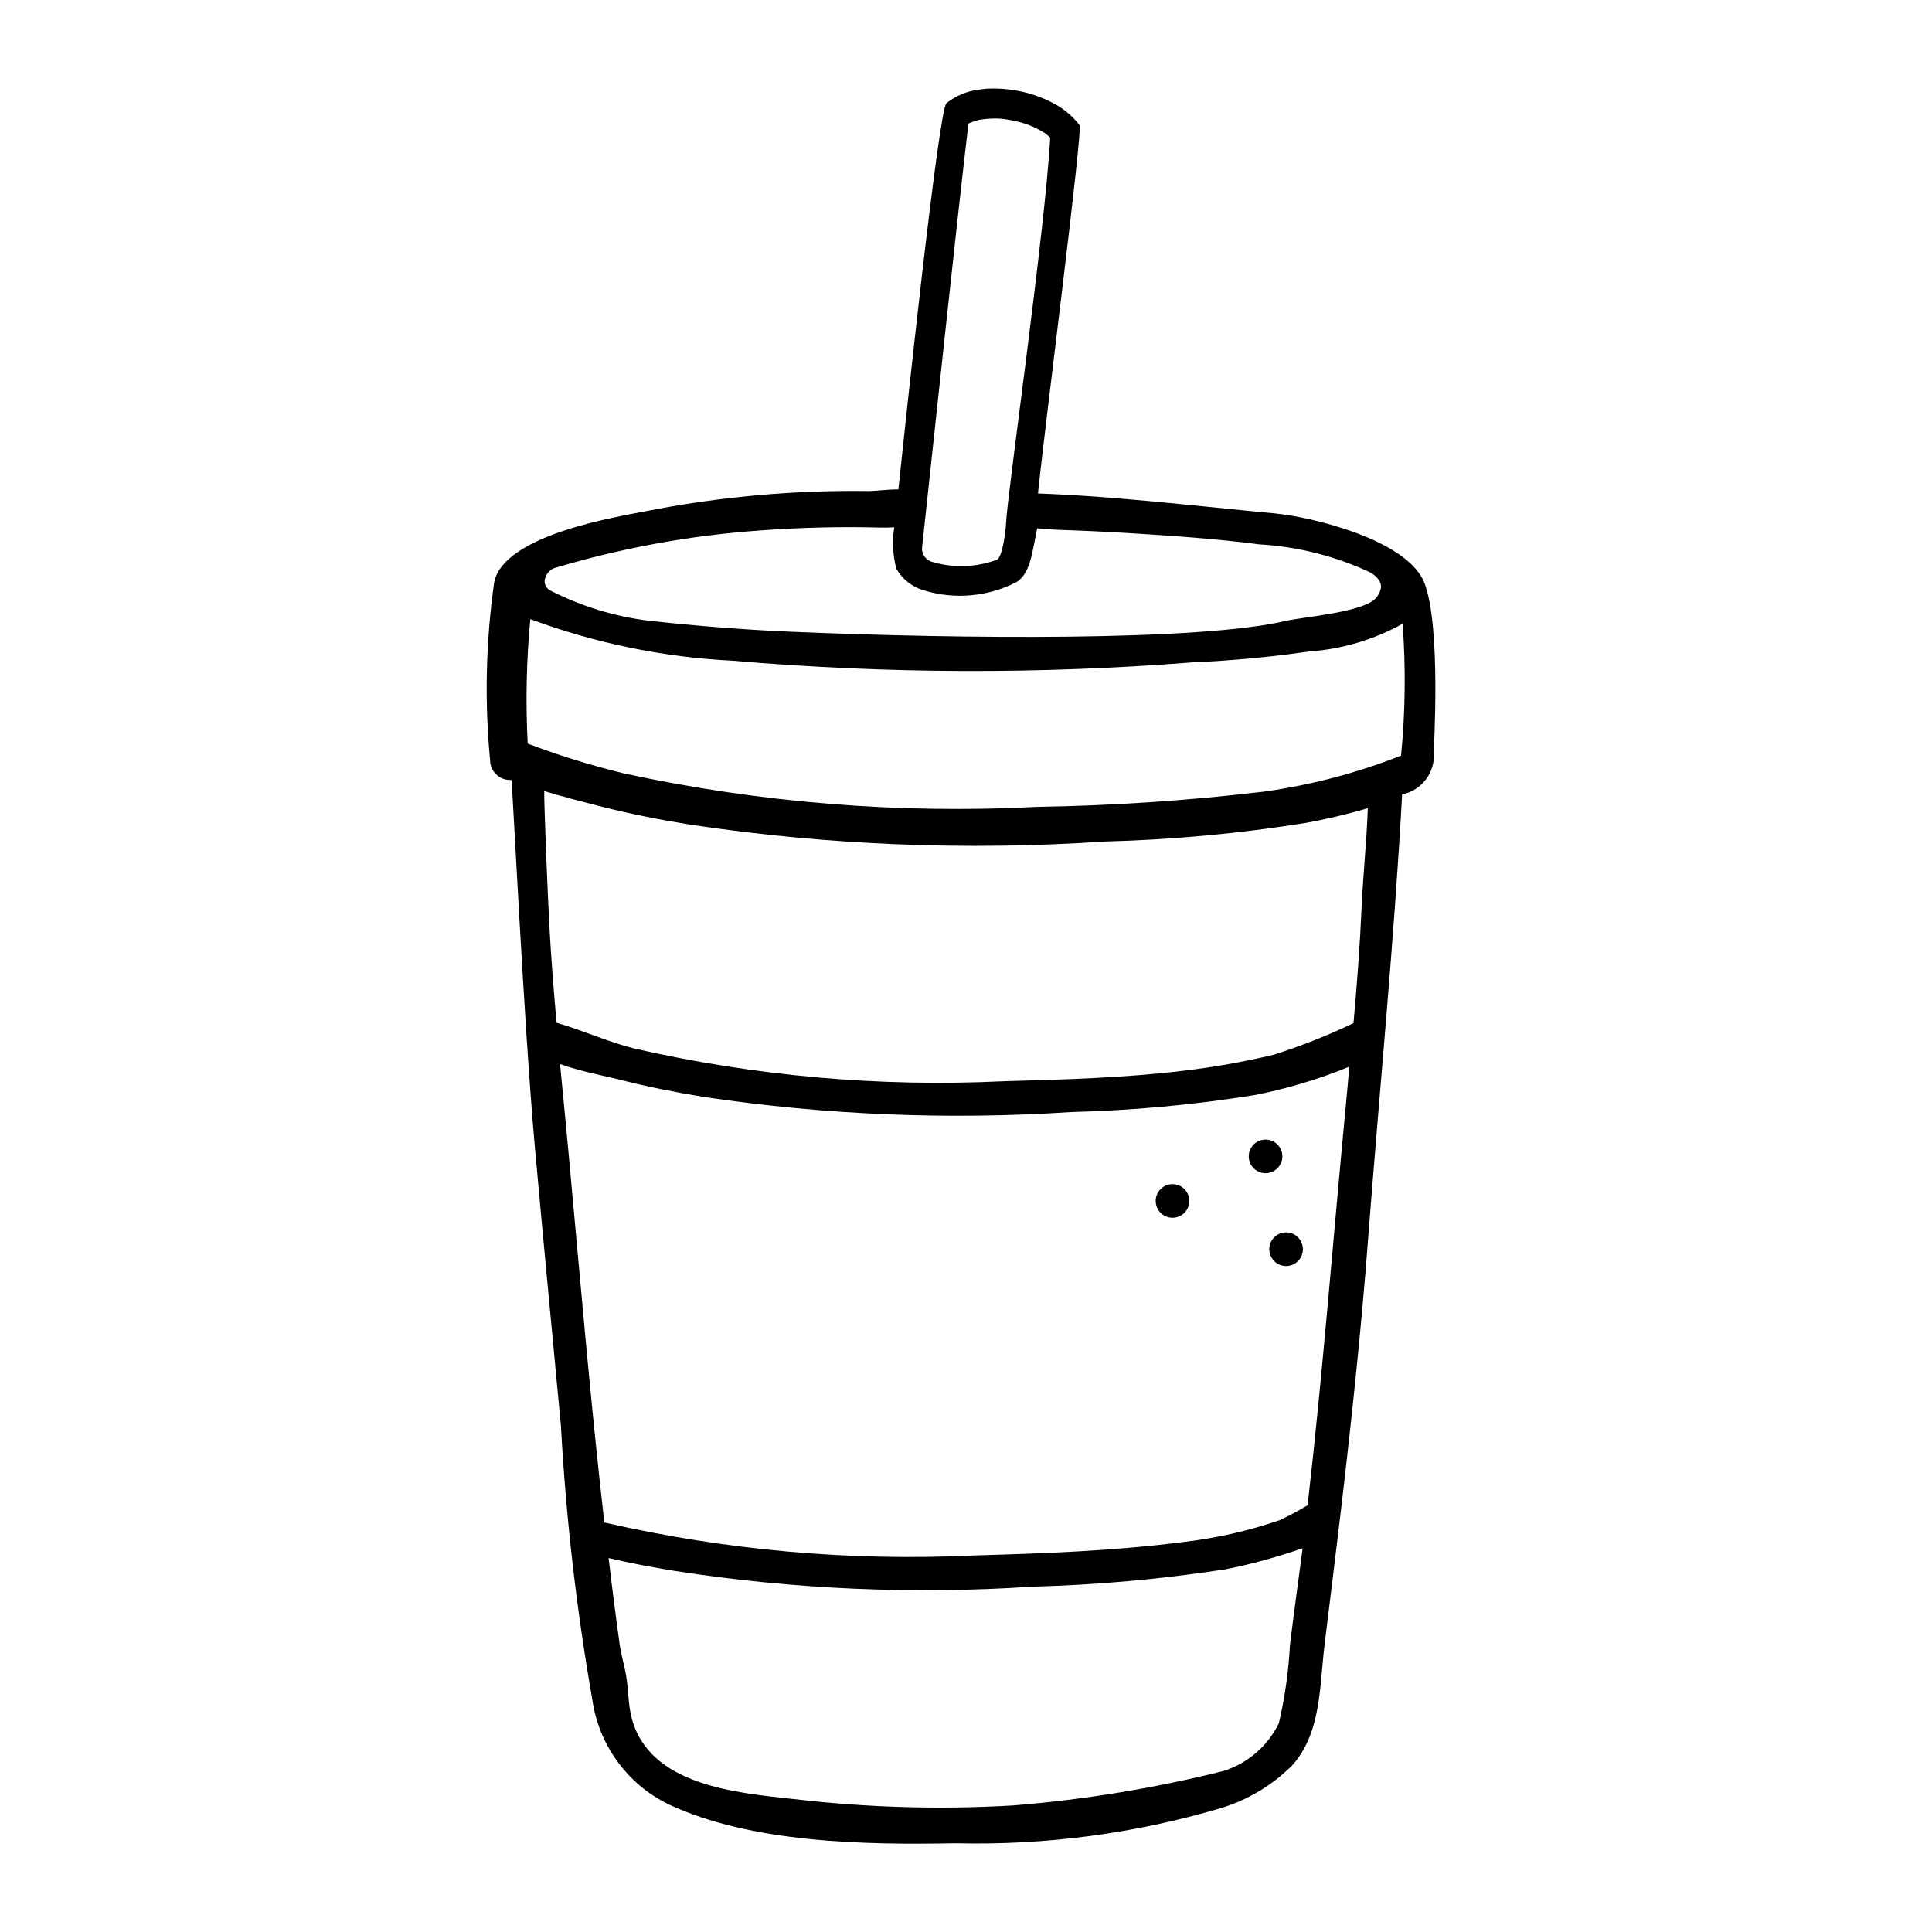
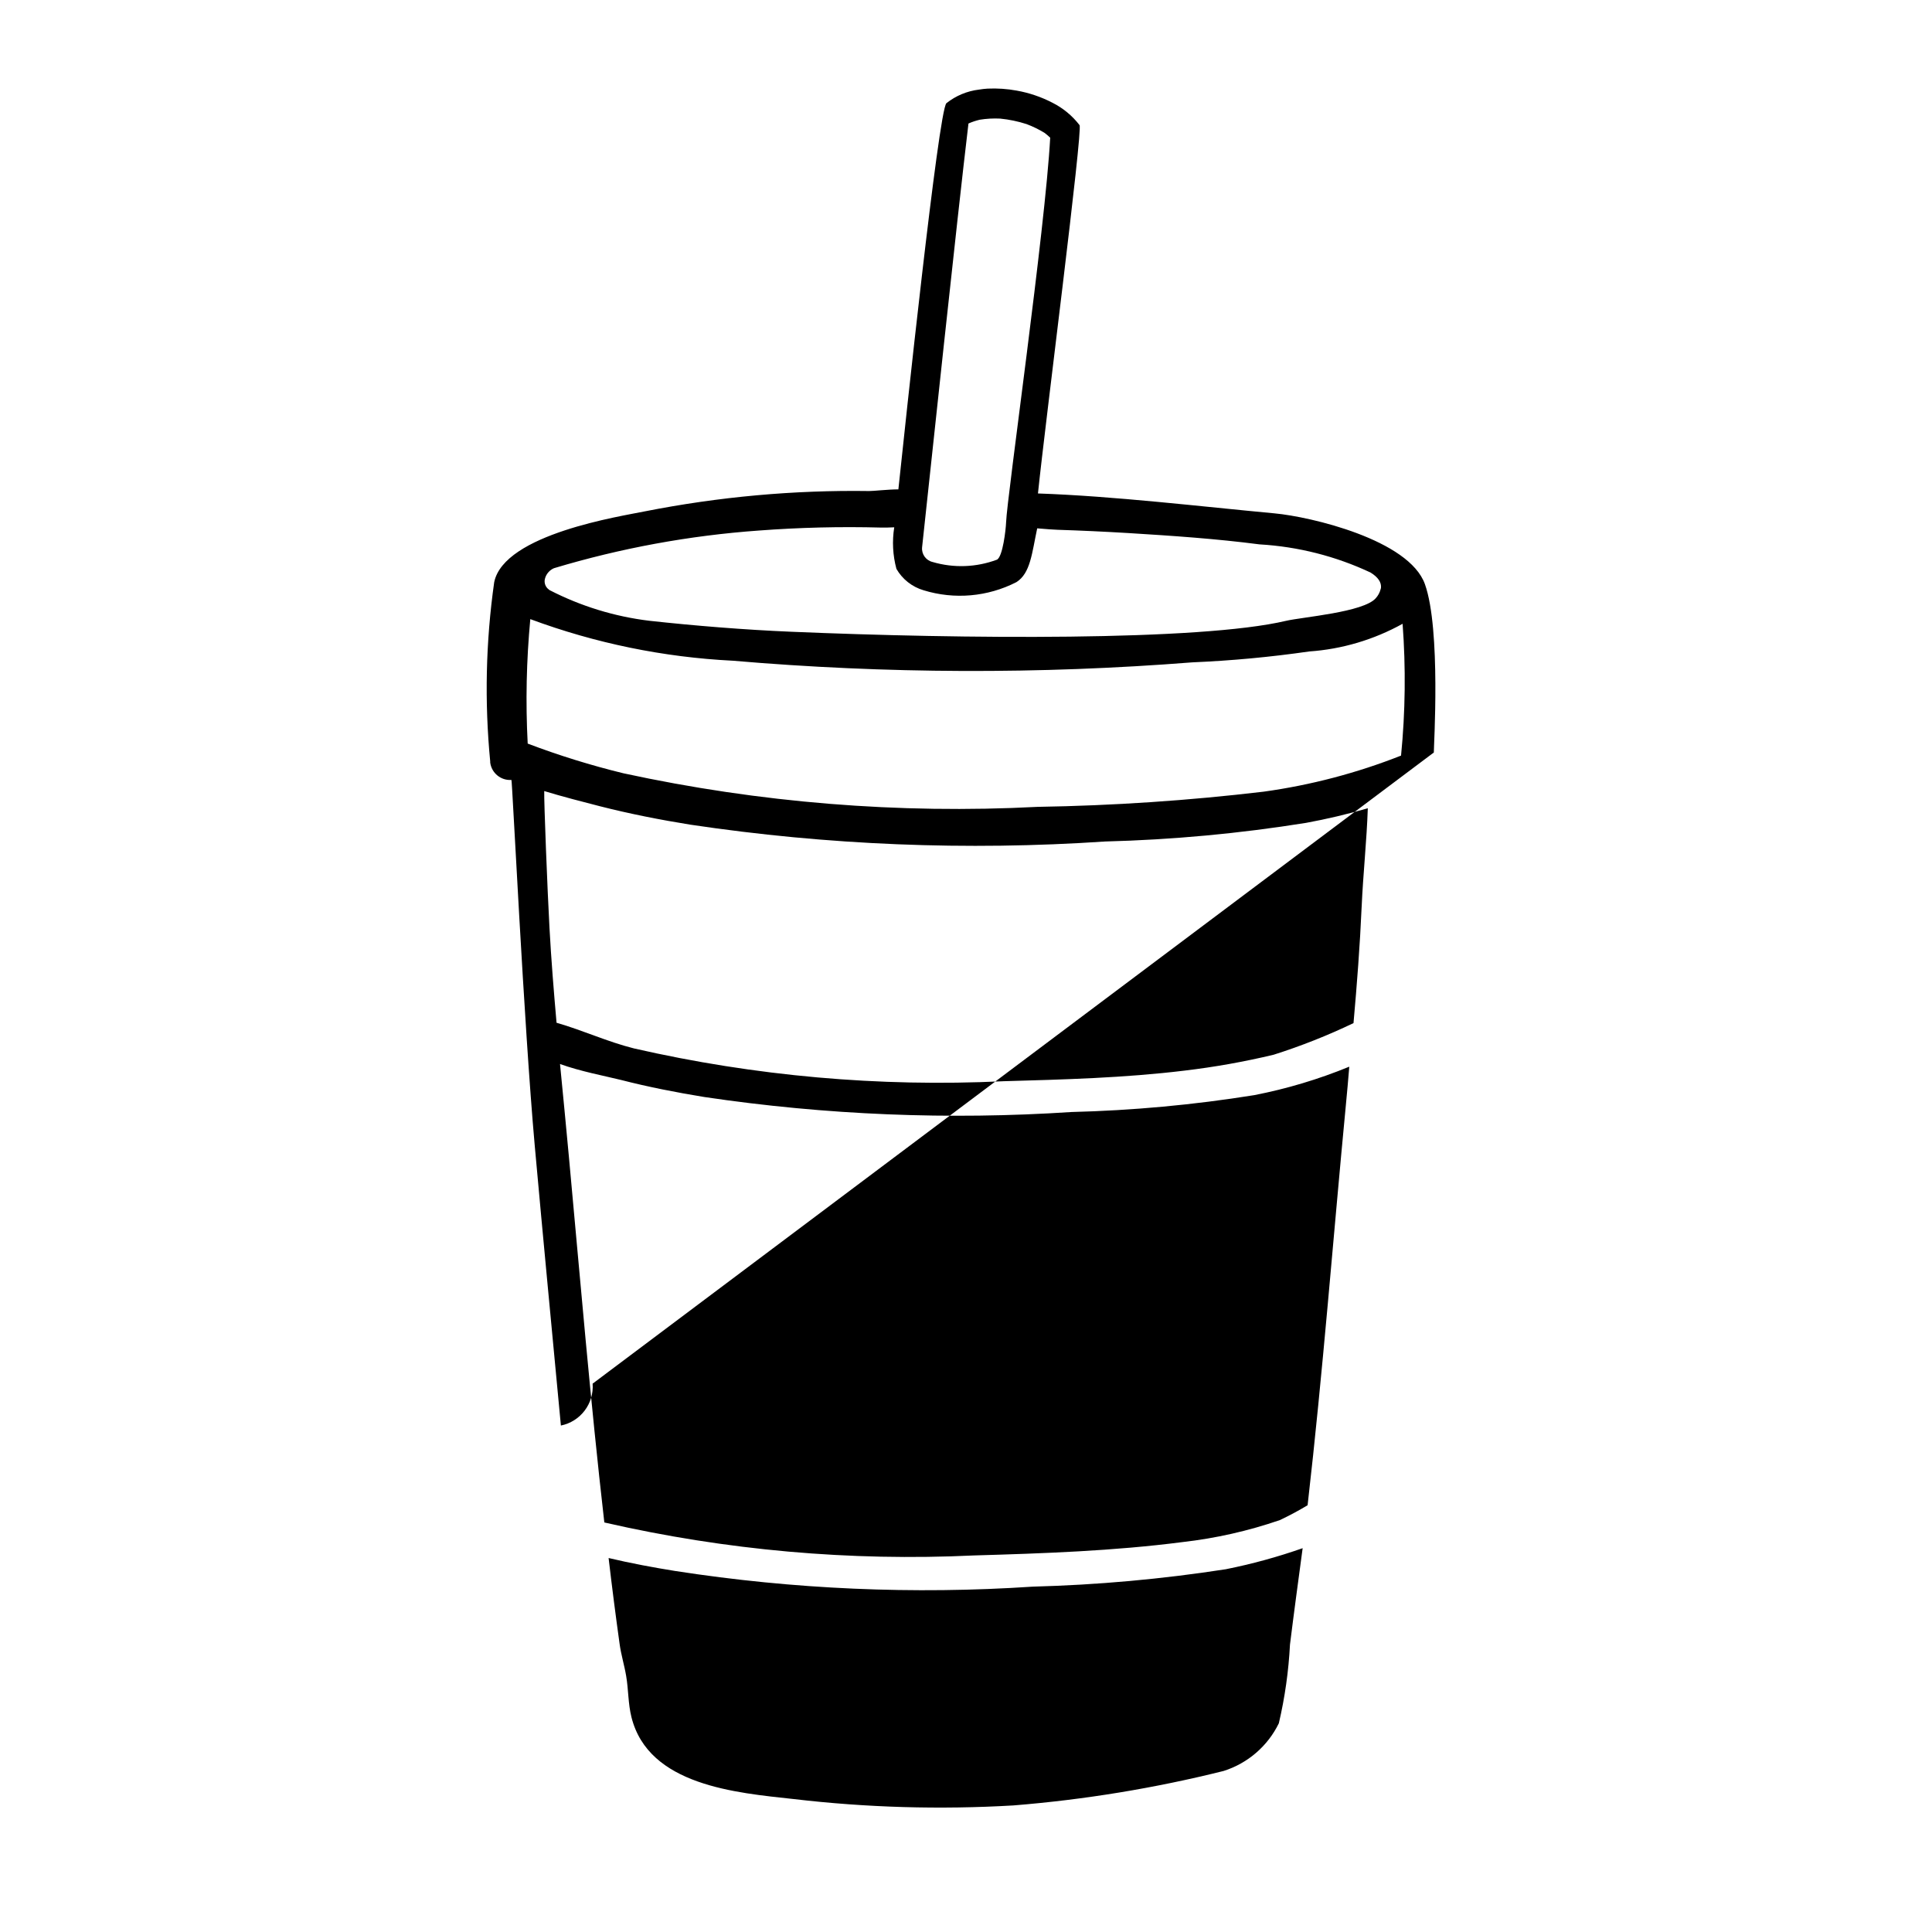
<svg xmlns="http://www.w3.org/2000/svg" fill="#000000" width="800px" height="800px" version="1.1" viewBox="144 144 512 512">
  <g>
-     <path d="m523.98 343.42c-0.047-1.273 1.922-32.637-2.363-44.609-4.195-11.762-30.254-17.879-39.855-18.766-19.57-1.82-42.586-4.582-62.691-5.273 1.961-19.02 11.941-96.371 11.02-97.613v-0.004c-1.926-2.496-4.387-4.527-7.203-5.941-2.969-1.539-6.156-2.617-9.445-3.203-2.543-0.469-5.133-0.645-7.715-0.527-0.758 0.047-1.512 0.133-2.262 0.258-3.164 0.375-6.16 1.625-8.656 3.606-2.086 1.852-11.02 86.16-12.73 102.34-2.715 0-6.668 0.457-7.738 0.441-19.934-0.289-39.84 1.516-59.395 5.375-6.297 1.301-37.359 5.984-39.98 18.789v0.004c-2.231 15.734-2.586 31.68-1.055 47.5-0.016 0.102-0.016 0.203 0 0.305 0.375 2.773 2.836 4.781 5.625 4.59 0.203 0 3.297 64.777 6.18 96.953 2.219 24.719 4.606 49.43 6.926 74.141l0.004-0.004c1.324 24.324 4.098 48.543 8.305 72.535 1.688 12.059 9.254 22.488 20.191 27.836 22.043 10.336 52.215 10.777 76.137 10.328 23.695 0.574 47.332-2.543 70.062-9.25 7.219-2.148 13.785-6.062 19.105-11.391 7.769-8.621 7.25-21.254 8.598-32.156 1.508-12.137 2.984-24.281 4.434-36.434 2.769-23.555 5.328-47.555 7.086-70.941 2.977-38.941 6.992-80.09 9.012-117.78h-0.004c5.199-1.055 8.805-5.812 8.41-11.102zm-123.33-166.67 0.062-0.047c0.941-0.41 1.922-0.734 2.922-0.973 1.793-0.289 3.609-0.391 5.422-0.301 2.375 0.234 4.719 0.723 6.992 1.457 1.676 0.629 3.293 1.418 4.816 2.359 0.504 0.387 0.988 0.801 1.449 1.238-1.281 23.977-11.484 95.457-11.691 101.99-0.062 1.754-0.875 9.164-2.449 9.855-5.461 2.035-11.434 2.25-17.027 0.605-1.766-0.414-2.953-2.07-2.785-3.879 2.117-19.469 9.211-86.555 12.289-112.3zm-112.14 120.3c0.387-1.105 1.215-2 2.289-2.469 17.684-5.316 35.898-8.664 54.316-9.984 10.789-0.812 21.613-1.074 32.426-0.785 1.141 0 2.289 0 3.441-0.07-0.586 3.672-0.387 7.43 0.582 11.02 1.582 2.746 4.16 4.777 7.203 5.668 8.164 2.512 16.988 1.738 24.59-2.156 3.731-2.363 4.102-7.652 5.512-14.258 2.363 0.219 4.684 0.355 5.367 0.379 6.238 0.203 12.492 0.492 18.75 0.867 11.609 0.715 23.301 1.504 34.84 3.008l0.004-0.004c10.184 0.598 20.156 3.129 29.387 7.465 2.039 1.273 2.906 2.621 2.754 4.078-0.051 0.109-0.086 0.23-0.102 0.352-0.223 0.883-0.664 1.691-1.273 2.363-3.234 3.738-19.508 4.992-23.812 6.008-22.922 5.398-86.035 4.793-131.16 2.883-12.18-0.512-25.418-1.574-37.543-2.906-9.227-1.117-18.18-3.871-26.441-8.125-0.07 0-0.102-0.102-0.148-0.125-1.035-0.711-1.441-2.039-0.977-3.207zm197.35 282.73v0.004c-0.359 7.039-1.348 14.035-2.953 20.898-2.941 6.047-8.238 10.617-14.648 12.645-18.273 4.562-36.891 7.617-55.664 9.129-19.449 1.145-38.961 0.578-58.309-1.691-15.176-1.66-38.398-3.566-42.941-21.68-0.906-3.598-0.789-7.352-1.41-10.949-0.48-2.852-1.355-5.637-1.738-8.5-1.051-7.543-2.019-15.098-2.906-22.672v-0.07c5.879 1.395 11.809 2.496 17.773 3.457l0.004-0.004c31.285 4.84 63.008 6.227 94.598 4.133 17.137-0.453 34.227-1.992 51.168-4.613 6.914-1.379 13.727-3.246 20.379-5.582-1.141 8.504-2.297 16.996-3.352 25.5zm14.809-142.93c-3.387 35.352-6.086 70.754-10.141 106.05v0.004c-2.387 1.434-4.844 2.75-7.359 3.938-8.355 2.875-16.996 4.828-25.773 5.824-18.262 2.363-36.879 3.008-55.27 3.543-32.855 1.559-65.766-1.371-97.828-8.707-0.047-0.02-0.098-0.039-0.148-0.055-3.691-32.219-6.391-64.488-9.375-96.777-0.746-8.242-1.574-16.469-2.363-24.695 5.398 1.953 11.809 3.148 16.199 4.234 7.273 1.867 14.648 3.305 22.043 4.512 32.188 4.781 64.793 6.113 97.262 3.977 16.238-0.402 32.43-1.898 48.465-4.473 8.625-1.676 17.066-4.203 25.191-7.543-0.273 3.391-0.574 6.781-0.906 10.172zm4.18-52.547c-0.449 10.289-1.242 20.562-2.156 30.828l-0.004 0.004c-6.848 3.281-13.914 6.078-21.152 8.375-7.781 1.863-15.668 3.269-23.613 4.211-15.949 1.945-32.031 2.363-48.082 2.816v0.004c-32.855 1.559-65.77-1.367-97.836-8.699-7-1.746-13.641-4.84-20.516-6.801-0.738-8.383-1.418-16.773-1.875-25.191-0.535-9.707-1.488-33.852-1.387-36.211 4.559 1.402 10.578 2.953 14.762 4.023 7.918 2.016 15.941 3.59 23.984 4.887h0.004c36.352 5.43 73.184 6.922 109.86 4.457 17.848-0.461 35.648-2.109 53.277-4.938 5.519-1.012 10.98-2.305 16.367-3.871-0.285 8.547-1.254 17.508-1.629 26.109zm10.445-40.07v0.008c-11.719 4.625-23.945 7.836-36.426 9.562-19.879 2.356-39.863 3.699-59.883 4.023-36.82 1.906-73.73-1.086-109.77-8.895-8.613-2.098-17.086-4.727-25.371-7.871-0.574-11-0.34-22.023 0.691-32.984 17.219 6.391 35.312 10.109 53.656 11.02 40.52 3.477 81.254 3.621 121.8 0.434 10.355-0.441 20.684-1.402 30.945-2.883 8.691-0.602 17.145-3.109 24.766-7.336 0.871 11.633 0.734 23.32-0.41 34.93z" />
+     <path d="m523.98 343.42c-0.047-1.273 1.922-32.637-2.363-44.609-4.195-11.762-30.254-17.879-39.855-18.766-19.57-1.82-42.586-4.582-62.691-5.273 1.961-19.02 11.941-96.371 11.02-97.613v-0.004c-1.926-2.496-4.387-4.527-7.203-5.941-2.969-1.539-6.156-2.617-9.445-3.203-2.543-0.469-5.133-0.645-7.715-0.527-0.758 0.047-1.512 0.133-2.262 0.258-3.164 0.375-6.16 1.625-8.656 3.606-2.086 1.852-11.02 86.16-12.73 102.34-2.715 0-6.668 0.457-7.738 0.441-19.934-0.289-39.84 1.516-59.395 5.375-6.297 1.301-37.359 5.984-39.98 18.789v0.004c-2.231 15.734-2.586 31.68-1.055 47.5-0.016 0.102-0.016 0.203 0 0.305 0.375 2.773 2.836 4.781 5.625 4.59 0.203 0 3.297 64.777 6.18 96.953 2.219 24.719 4.606 49.43 6.926 74.141l0.004-0.004h-0.004c5.199-1.055 8.805-5.812 8.41-11.102zm-123.33-166.67 0.062-0.047c0.941-0.41 1.922-0.734 2.922-0.973 1.793-0.289 3.609-0.391 5.422-0.301 2.375 0.234 4.719 0.723 6.992 1.457 1.676 0.629 3.293 1.418 4.816 2.359 0.504 0.387 0.988 0.801 1.449 1.238-1.281 23.977-11.484 95.457-11.691 101.99-0.062 1.754-0.875 9.164-2.449 9.855-5.461 2.035-11.434 2.25-17.027 0.605-1.766-0.414-2.953-2.07-2.785-3.879 2.117-19.469 9.211-86.555 12.289-112.3zm-112.14 120.3c0.387-1.105 1.215-2 2.289-2.469 17.684-5.316 35.898-8.664 54.316-9.984 10.789-0.812 21.613-1.074 32.426-0.785 1.141 0 2.289 0 3.441-0.07-0.586 3.672-0.387 7.43 0.582 11.02 1.582 2.746 4.16 4.777 7.203 5.668 8.164 2.512 16.988 1.738 24.59-2.156 3.731-2.363 4.102-7.652 5.512-14.258 2.363 0.219 4.684 0.355 5.367 0.379 6.238 0.203 12.492 0.492 18.75 0.867 11.609 0.715 23.301 1.504 34.84 3.008l0.004-0.004c10.184 0.598 20.156 3.129 29.387 7.465 2.039 1.273 2.906 2.621 2.754 4.078-0.051 0.109-0.086 0.23-0.102 0.352-0.223 0.883-0.664 1.691-1.273 2.363-3.234 3.738-19.508 4.992-23.812 6.008-22.922 5.398-86.035 4.793-131.16 2.883-12.18-0.512-25.418-1.574-37.543-2.906-9.227-1.117-18.18-3.871-26.441-8.125-0.07 0-0.102-0.102-0.148-0.125-1.035-0.711-1.441-2.039-0.977-3.207zm197.35 282.73v0.004c-0.359 7.039-1.348 14.035-2.953 20.898-2.941 6.047-8.238 10.617-14.648 12.645-18.273 4.562-36.891 7.617-55.664 9.129-19.449 1.145-38.961 0.578-58.309-1.691-15.176-1.66-38.398-3.566-42.941-21.68-0.906-3.598-0.789-7.352-1.41-10.949-0.48-2.852-1.355-5.637-1.738-8.5-1.051-7.543-2.019-15.098-2.906-22.672v-0.07c5.879 1.395 11.809 2.496 17.773 3.457l0.004-0.004c31.285 4.84 63.008 6.227 94.598 4.133 17.137-0.453 34.227-1.992 51.168-4.613 6.914-1.379 13.727-3.246 20.379-5.582-1.141 8.504-2.297 16.996-3.352 25.5zm14.809-142.93c-3.387 35.352-6.086 70.754-10.141 106.05v0.004c-2.387 1.434-4.844 2.75-7.359 3.938-8.355 2.875-16.996 4.828-25.773 5.824-18.262 2.363-36.879 3.008-55.27 3.543-32.855 1.559-65.766-1.371-97.828-8.707-0.047-0.02-0.098-0.039-0.148-0.055-3.691-32.219-6.391-64.488-9.375-96.777-0.746-8.242-1.574-16.469-2.363-24.695 5.398 1.953 11.809 3.148 16.199 4.234 7.273 1.867 14.648 3.305 22.043 4.512 32.188 4.781 64.793 6.113 97.262 3.977 16.238-0.402 32.43-1.898 48.465-4.473 8.625-1.676 17.066-4.203 25.191-7.543-0.273 3.391-0.574 6.781-0.906 10.172zm4.18-52.547c-0.449 10.289-1.242 20.562-2.156 30.828l-0.004 0.004c-6.848 3.281-13.914 6.078-21.152 8.375-7.781 1.863-15.668 3.269-23.613 4.211-15.949 1.945-32.031 2.363-48.082 2.816v0.004c-32.855 1.559-65.77-1.367-97.836-8.699-7-1.746-13.641-4.84-20.516-6.801-0.738-8.383-1.418-16.773-1.875-25.191-0.535-9.707-1.488-33.852-1.387-36.211 4.559 1.402 10.578 2.953 14.762 4.023 7.918 2.016 15.941 3.59 23.984 4.887h0.004c36.352 5.43 73.184 6.922 109.86 4.457 17.848-0.461 35.648-2.109 53.277-4.938 5.519-1.012 10.98-2.305 16.367-3.871-0.285 8.547-1.254 17.508-1.629 26.109zm10.445-40.07v0.008c-11.719 4.625-23.945 7.836-36.426 9.562-19.879 2.356-39.863 3.699-59.883 4.023-36.82 1.906-73.73-1.086-109.77-8.895-8.613-2.098-17.086-4.727-25.371-7.871-0.574-11-0.34-22.023 0.691-32.984 17.219 6.391 35.312 10.109 53.656 11.02 40.52 3.477 81.254 3.621 121.8 0.434 10.355-0.441 20.684-1.402 30.945-2.883 8.691-0.602 17.145-3.109 24.766-7.336 0.871 11.633 0.734 23.32-0.41 34.93z" />
    <path d="m480.37 475.05c0 2.461 1.996 4.457 4.457 4.457s4.453-1.996 4.453-4.457c0-2.461-1.992-4.457-4.453-4.457s-4.457 1.996-4.457 4.457z" />
    <path d="m474.93 450.45c0 2.461 1.992 4.457 4.453 4.457 2.461 0 4.457-1.996 4.457-4.457 0-2.461-1.996-4.453-4.457-4.453-2.461 0-4.453 1.992-4.453 4.453z" />
-     <path d="m450.27 462.26c0 2.461 1.996 4.457 4.457 4.457 2.461 0 4.453-1.996 4.453-4.457 0-2.461-1.992-4.453-4.453-4.453-2.461 0-4.457 1.992-4.457 4.453z" />
  </g>
</svg>